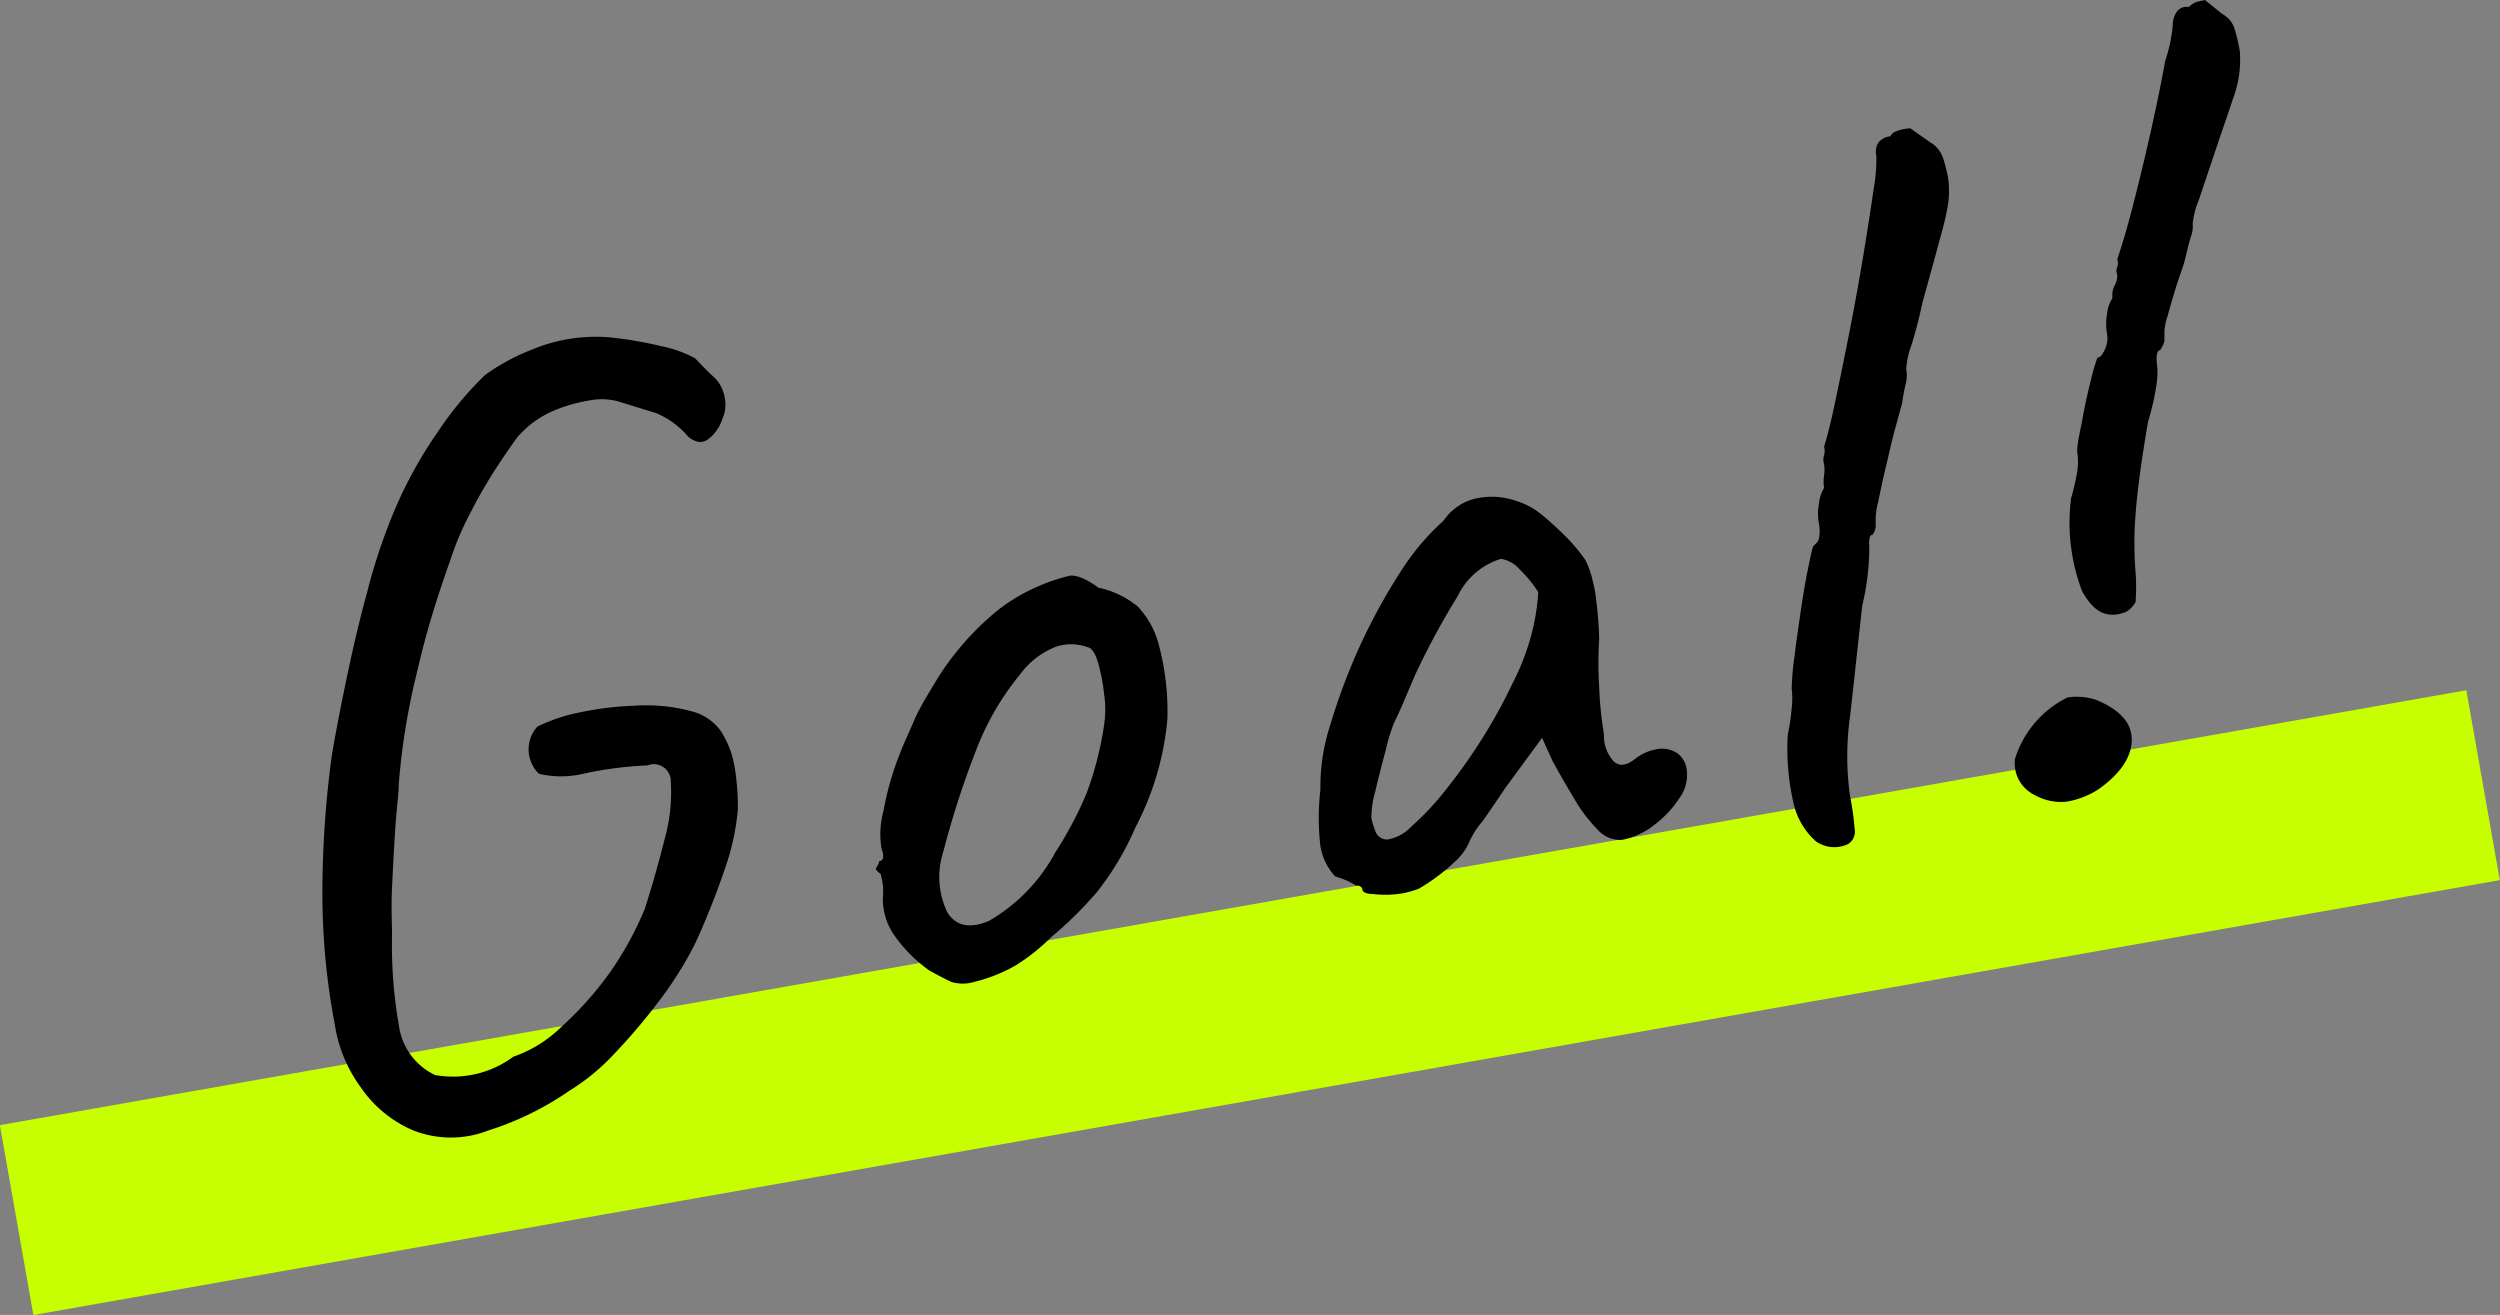
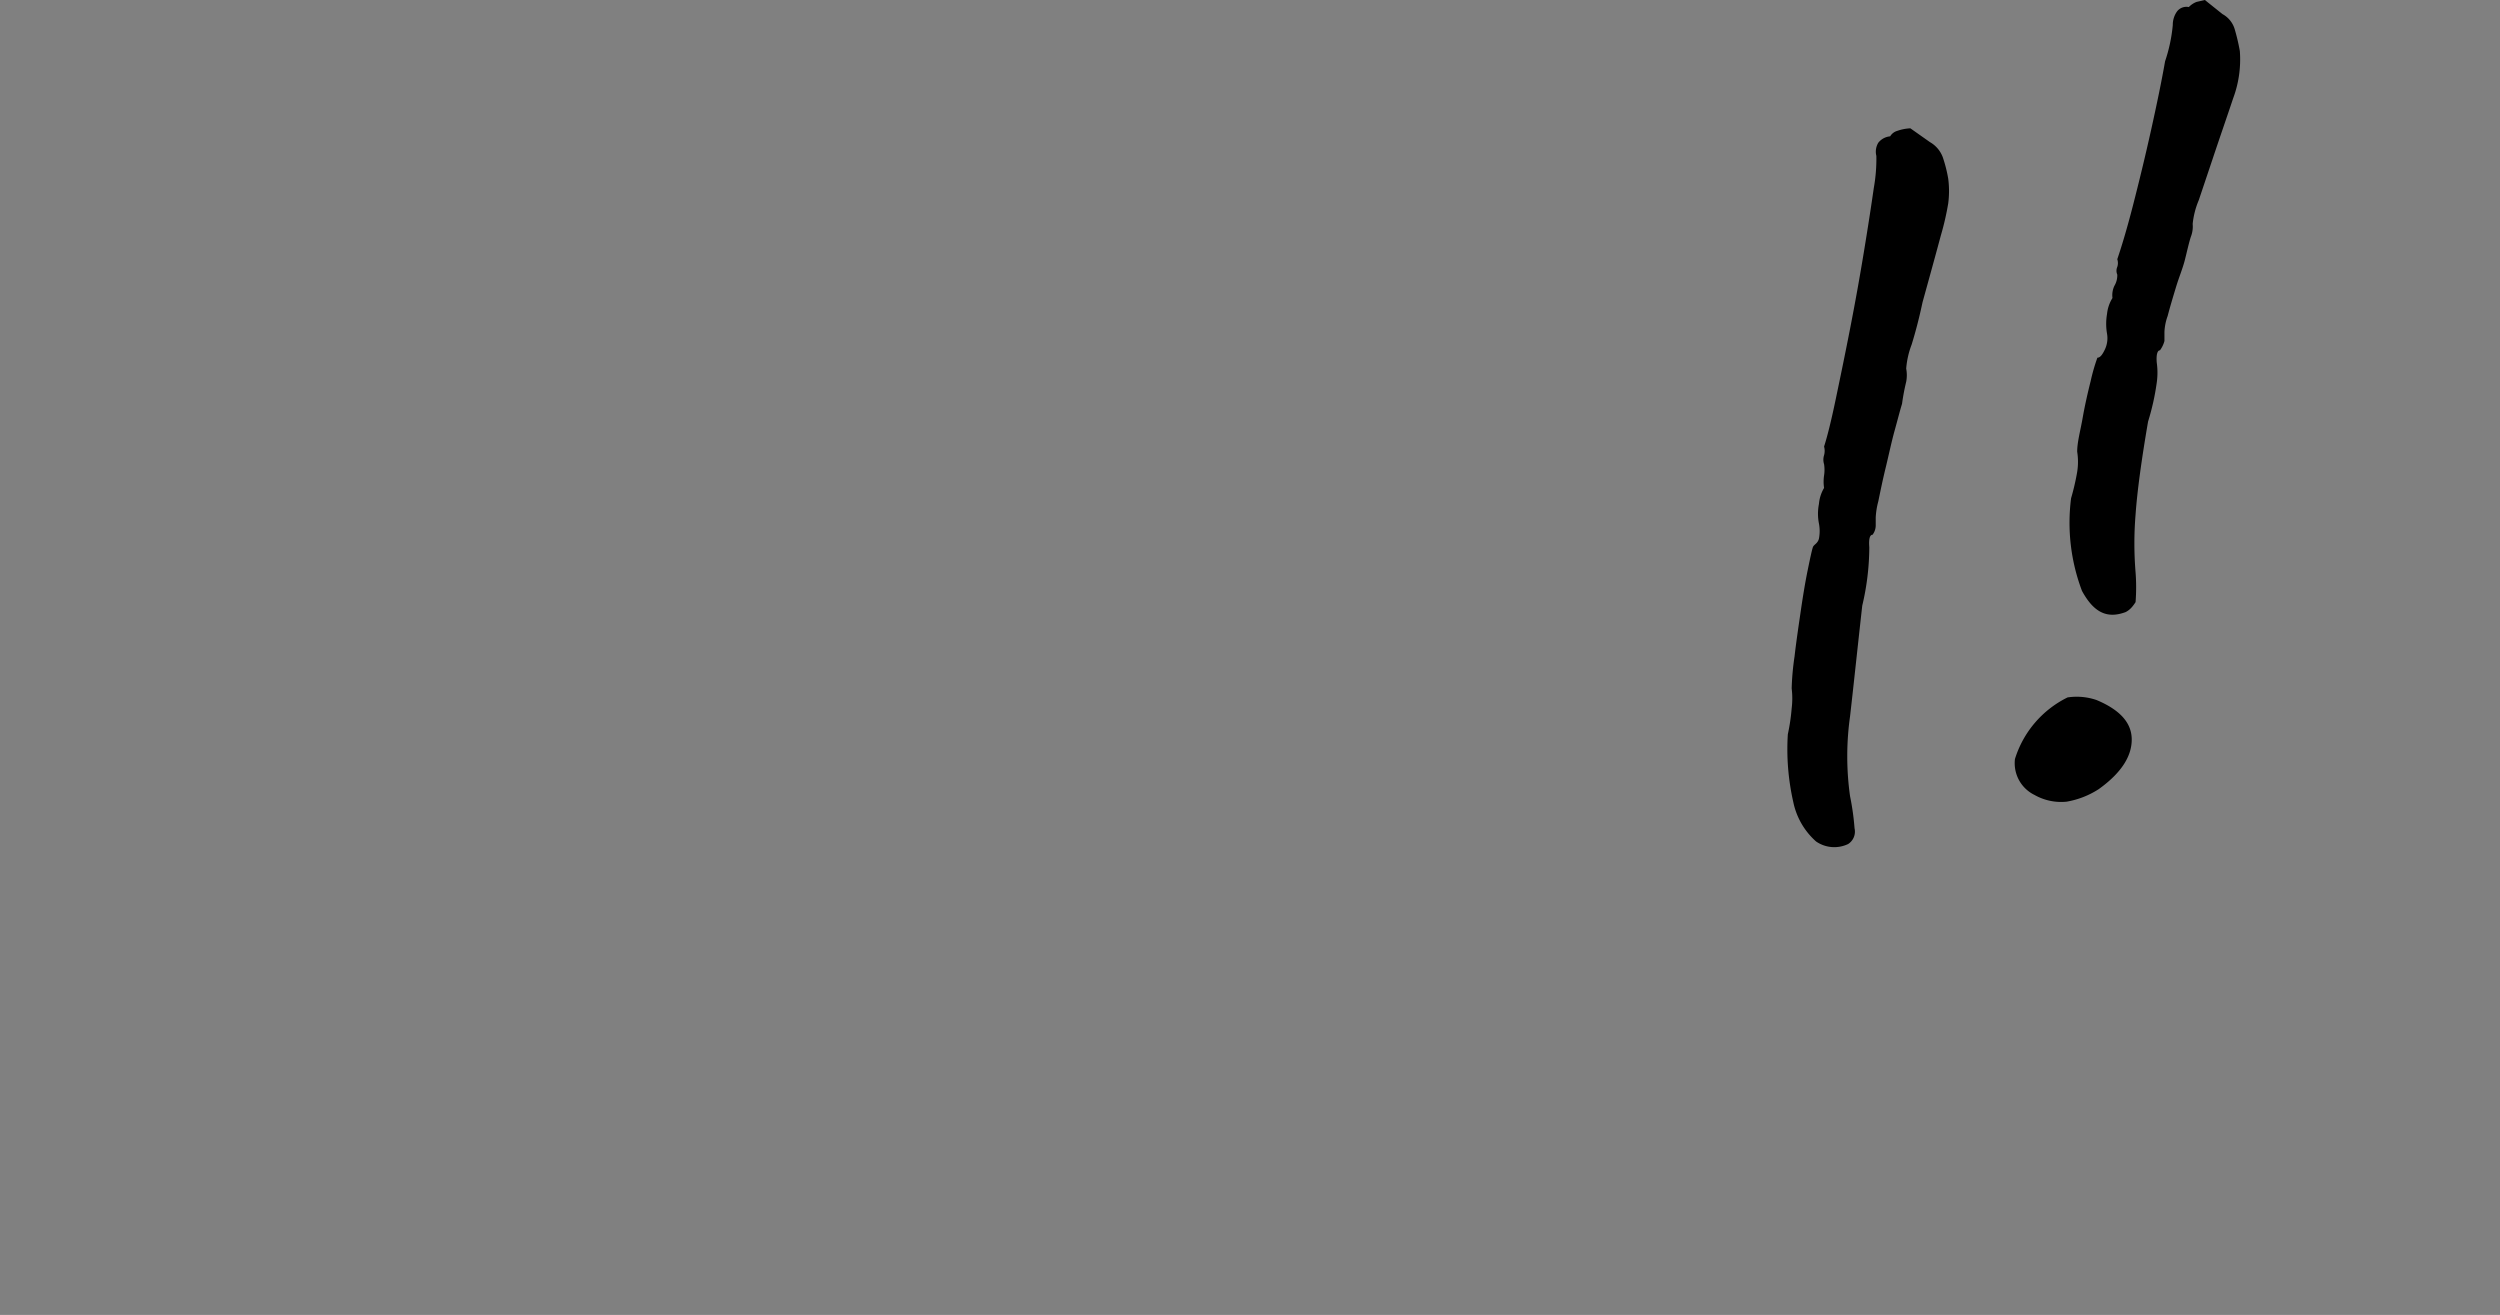
<svg xmlns="http://www.w3.org/2000/svg" viewBox="0 0 77.93 40.99">
  <rect x="0" y="0" width="77.93" height="40.99" fill="#808080" stroke="none" />
  <defs>
    <style>.cls-1{fill:#c8ff00;}</style>
  </defs>
  <g id="レイヤー_2" data-name="レイヤー 2">
    <g id="内容">
-       <rect class="cls-1" x="-0.07" y="28.25" width="78.07" height="6.01" transform="translate(-4.84 7.24) rotate(-10)" />
-       <path d="M12.89,35.24a3.76,3.76,0,0,1-1.64-1.34,4.47,4.47,0,0,1-.82-2,21.69,21.69,0,0,1-.38-4.14,32.16,32.16,0,0,1,.29-4.19c.14-.83.31-1.69.5-2.59s.39-1.74.61-2.54a17.88,17.88,0,0,1,.6-1.91,13.68,13.68,0,0,1,1.64-3.13,10.6,10.6,0,0,1,1.43-1.71,6.58,6.58,0,0,1,1.48-.8,5.2,5.2,0,0,1,2.34-.38,12.11,12.11,0,0,1,1.67.28,3.72,3.72,0,0,1,1.06.38c.22.23.41.43.59.59a1.13,1.13,0,0,1,.33.63,1.07,1.07,0,0,1-.07.66,1.29,1.29,0,0,1-.43.63q-.27.22-.63-.06a2.67,2.67,0,0,0-1-.74l-1.07-.33a1.94,1.94,0,0,0-1-.07,4.87,4.87,0,0,0-1.24.37,3.19,3.19,0,0,0-1,.75q-.27.36-.69,1a15.85,15.85,0,0,0-.82,1.43,9.39,9.39,0,0,0-.62,1.48c-.4,1.13-.75,2.25-1,3.36a21.45,21.45,0,0,0-.59,3.57c0,.32-.07.79-.11,1.4s-.07,1.22-.1,1.83,0,1.1,0,1.47A14.66,14.66,0,0,0,12.44,32a2,2,0,0,0,1.12,1.51A3.15,3.15,0,0,0,16,32.94a4,4,0,0,0,1.5-.93A10.58,10.58,0,0,0,19,30.33a10.29,10.29,0,0,0,1.1-2c.24-.75.45-1.5.63-2.22a5.32,5.32,0,0,0,.18-1.74.53.53,0,0,0-.73-.51,11.41,11.41,0,0,0-2,.26,3,3,0,0,1-1.38,0,1.06,1.06,0,0,1-.05-1.47,5.28,5.28,0,0,1,1.17-.41A9.8,9.8,0,0,1,19.75,22a5.46,5.46,0,0,1,1.8.17,1.6,1.6,0,0,1,.92.62,2.94,2.94,0,0,1,.43,1.12A7.49,7.49,0,0,1,23,25.24a7.53,7.53,0,0,1-.4,1.83,24.69,24.69,0,0,1-.92,2.32,11.43,11.43,0,0,1-1.08,1.74,18.87,18.87,0,0,1-1.5,1.77A6.67,6.67,0,0,1,17.75,34a9.43,9.43,0,0,1-2.53,1.24A3.2,3.2,0,0,1,12.89,35.24Z" />
-       <path d="M30.36,30.61a1.23,1.23,0,0,1-.7,0c-.18-.08-.4-.2-.68-.35a4.57,4.57,0,0,1-1.1-1.1A2,2,0,0,1,27.52,28a2,2,0,0,0-.07-.76c-.13-.09-.17-.16-.13-.2a.54.54,0,0,0,.09-.2c.13,0,.16-.15.07-.38a2.75,2.75,0,0,1,.06-1.18,9.18,9.18,0,0,1,.52-1.81c.09-.24.24-.56.43-1s.43-.81.68-1.23a8.18,8.18,0,0,1,.71-1A8.73,8.73,0,0,1,31.13,19a5.7,5.7,0,0,1,1.25-.73,5.4,5.4,0,0,1,1-.33c.19,0,.47.09.86.38a2.83,2.83,0,0,1,1.23.59,2.75,2.75,0,0,1,.67,1.26,8,8,0,0,1,.25,2.25,9,9,0,0,1-1,3.38,9,9,0,0,1-1.19,2,12,12,0,0,1-1.43,1.41,6.19,6.19,0,0,1-1.12.89A5,5,0,0,1,30.36,30.61Zm2.51-4a11.57,11.57,0,0,0,1-1.88,10.44,10.44,0,0,0,.55-2.15,3.13,3.13,0,0,0,0-.92,6,6,0,0,0-.19-1c-.09-.3-.2-.47-.34-.49a1.47,1.47,0,0,0-1,0,2.52,2.52,0,0,0-1.09.85,8.46,8.46,0,0,0-1.39,2.41,28,28,0,0,0-1,3.1,2.56,2.56,0,0,0,.12,1.91q.4.64,1.29.27A5.43,5.43,0,0,0,32.87,26.62Z" />
-       <path d="M44.23,27.7a2.69,2.69,0,0,1-.67.17,3.26,3.26,0,0,1-.75,0c-.21,0-.33-.06-.34-.13a.15.15,0,0,0-.19-.13,2.51,2.51,0,0,0-.66-.29,1.85,1.85,0,0,1-.46-.94,7.52,7.52,0,0,1,0-1.76,6.19,6.19,0,0,1,.3-2,19.25,19.25,0,0,1,.92-2.46,18.45,18.45,0,0,1,1.28-2.34A7.53,7.53,0,0,1,45,16.23a1.66,1.66,0,0,1,1-.69,2.33,2.33,0,0,1,1.28.08,2.3,2.3,0,0,1,.75.4,9.4,9.4,0,0,1,.75.68,5,5,0,0,1,.64.76,2.68,2.68,0,0,1,.22.61,4.31,4.31,0,0,1,.12.67,11.45,11.45,0,0,1,.09,1.19,11.65,11.65,0,0,0,0,1.48A11.13,11.13,0,0,0,50,22.89a1.16,1.16,0,0,0,.31.85c.17.15.38.13.64-.07a1.56,1.56,0,0,1,.71-.32.87.87,0,0,1,.61.12.73.73,0,0,1,.31.54,1.22,1.22,0,0,1-.23.87,3.29,3.29,0,0,1-.79.84,2.3,2.3,0,0,1-1,.46.93.93,0,0,1-.76-.32,4.86,4.86,0,0,1-.75-1c-.24-.4-.46-.78-.66-1.15L48.07,23l-1.16,1.58c-.23.35-.46.68-.68,1a2.68,2.68,0,0,0-.41.62,1.81,1.81,0,0,1-.5.69A6,6,0,0,1,44.23,27.7ZM44,25.76a8.72,8.72,0,0,0,1.1-1.18,17.23,17.23,0,0,0,1.16-1.65,16,16,0,0,0,.88-1.61,7.51,7.51,0,0,0,.6-1.55,6.69,6.69,0,0,0,.21-1.31,3.61,3.61,0,0,0-.56-.69,1,1,0,0,0-.6-.35,2.21,2.21,0,0,0-1.35,1.16,24.31,24.31,0,0,0-1.21,2.21c-.06.12-.15.32-.26.58s-.22.52-.32.75l-.21.45a5.68,5.68,0,0,0-.24.8c-.12.44-.23.87-.33,1.3a2.92,2.92,0,0,0-.12.84,2.83,2.83,0,0,0,.13.42.39.39,0,0,0,.36.24A1.32,1.32,0,0,0,44,25.76Z" />
      <path d="M57.61,26.31a1,1,0,0,1-1-.08A2.25,2.25,0,0,1,55.9,25a7.44,7.44,0,0,1-.17-2.11,6.1,6.1,0,0,0,.12-.81,2.53,2.53,0,0,0,0-.62,8.29,8.29,0,0,1,.09-1c.05-.44.12-.91.19-1.39s.14-.91.22-1.3.13-.62.16-.71.15-.11.19-.27a1.25,1.25,0,0,0,0-.47,1.58,1.58,0,0,1,0-.61,1.17,1.17,0,0,1,.16-.5,1.31,1.31,0,0,1,0-.39,1.17,1.17,0,0,0,0-.35.46.46,0,0,1,0-.28.51.51,0,0,0,0-.27c.1-.31.22-.79.36-1.46s.29-1.39.45-2.21.3-1.6.43-2.39.23-1.44.31-2a5.17,5.17,0,0,0,.08-1,.54.54,0,0,1,.06-.41.53.53,0,0,1,.37-.2.38.38,0,0,1,.22-.17A1.43,1.43,0,0,1,59.55,4l.61.43a.91.91,0,0,1,.4.47,4.34,4.34,0,0,1,.17.67,3,3,0,0,1,0,.77,8.47,8.47,0,0,1-.23,1c-.12.45-.31,1.14-.57,2.08-.1.47-.21.9-.34,1.32a2.68,2.68,0,0,0-.17.75,1.1,1.1,0,0,1,0,.41,6.63,6.63,0,0,0-.13.69c-.06.19-.13.47-.23.83s-.18.75-.28,1.16-.17.76-.23,1.05a2.38,2.38,0,0,0-.08.5l0,.26a.48.48,0,0,1-.1.28c-.09,0-.12.15-.1.39a8,8,0,0,1-.22,1.82c-.14,1.25-.26,2.4-.38,3.45a8.94,8.94,0,0,0,0,2.49,8,8,0,0,1,.14,1A.46.46,0,0,1,57.61,26.31Z" />
      <path d="M65.42,24.6a2.68,2.68,0,0,1-1,.39,1.68,1.68,0,0,1-1-.21,1.1,1.1,0,0,1-.61-1.12,3.19,3.19,0,0,1,1.64-1.92,1.91,1.91,0,0,1,.9.08c.72.3,1.09.7,1.1,1.21S66.16,24.07,65.42,24.6Zm.84-5.52c-.59.22-1,0-1.36-.66a6,6,0,0,1-.34-2.89,7.33,7.33,0,0,0,.19-.82,2,2,0,0,0,0-.63c0-.3.1-.65.17-1.05s.16-.79.25-1.15a5.89,5.89,0,0,1,.21-.73c.09,0,.16-.1.24-.27a.82.82,0,0,0,.06-.48,1.8,1.8,0,0,1,0-.61,1.15,1.15,0,0,1,.17-.5.68.68,0,0,1,.06-.38A.64.64,0,0,0,66,8.56a.3.3,0,0,1,0-.24.38.38,0,0,0,0-.24c.13-.38.3-.94.49-1.68s.38-1.52.56-2.33.33-1.53.44-2.16A4.91,4.91,0,0,0,67.73.78a.72.72,0,0,1,.13-.42.37.37,0,0,1,.37-.14.67.67,0,0,1,.24-.16L68.73,0l.55.44a.79.79,0,0,1,.38.47,6.29,6.29,0,0,1,.16.68,3.47,3.47,0,0,1-.21,1.48c-.19.57-.41,1.2-.64,1.89l-.43,1.28a2.56,2.56,0,0,0-.19.74.88.88,0,0,1-.06.41c-.06.19-.11.42-.18.7s-.18.53-.28.86-.19.63-.26.9a1.65,1.65,0,0,0-.1.5l0,.28a.85.85,0,0,1-.14.29c-.08,0-.12.14-.1.38a2.24,2.24,0,0,1,0,.63,7.58,7.58,0,0,1-.27,1.21c-.21,1.22-.34,2.19-.39,2.9a11,11,0,0,0,0,1.8,6.15,6.15,0,0,1,0,.93C66.51,18.86,66.42,19,66.26,19.08Z" />
    </g>
  </g>
</svg>